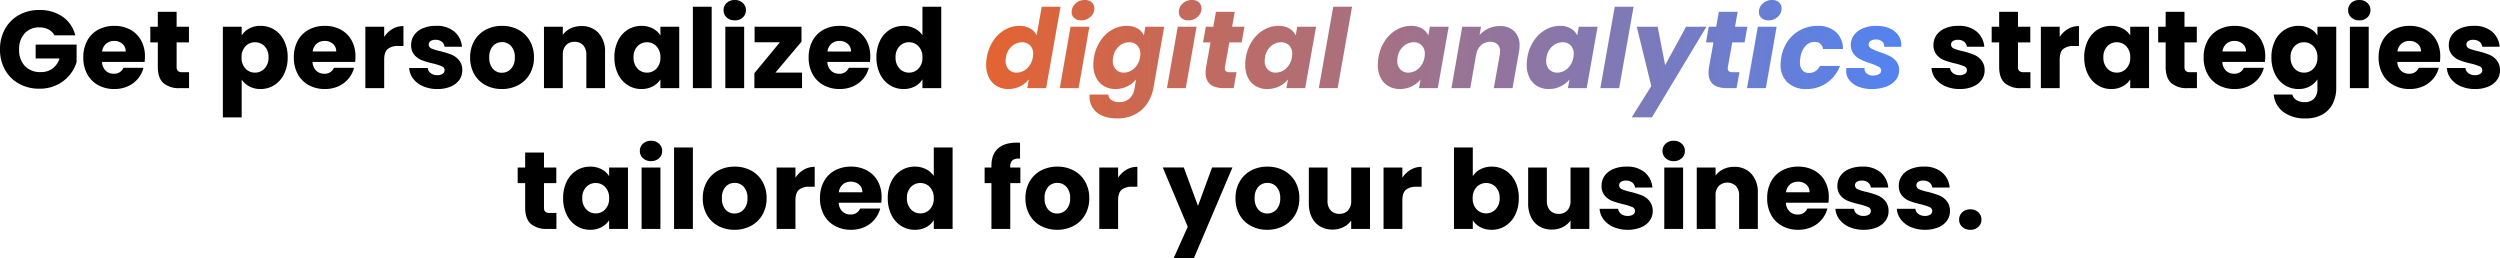
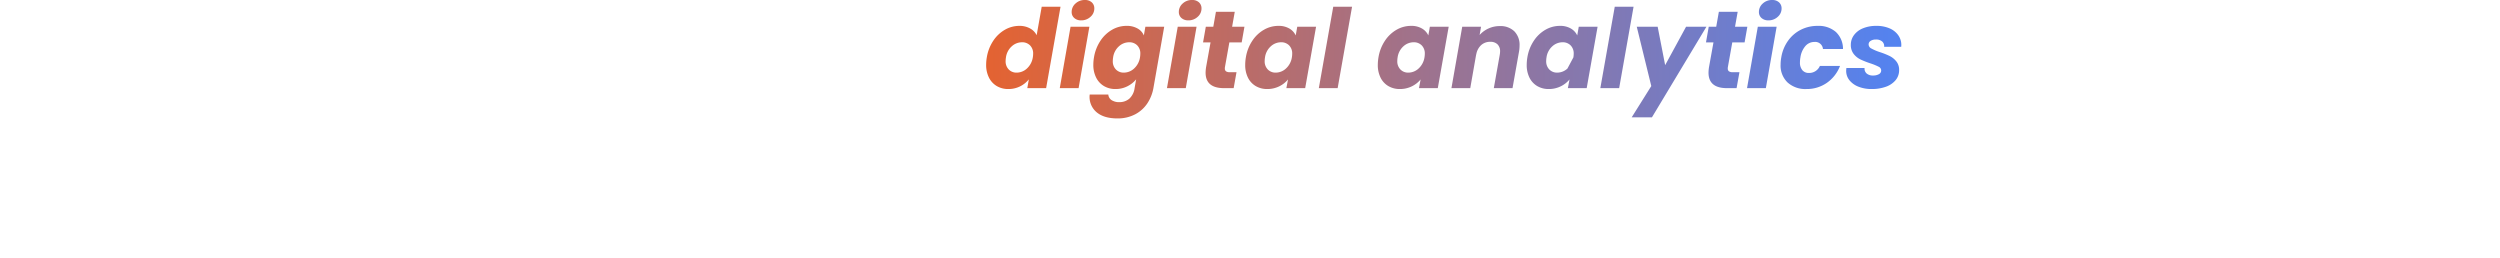
<svg xmlns="http://www.w3.org/2000/svg" width="976.831" height="100.838" viewBox="0 0 976.831 100.838">
  <defs>
    <linearGradient id="linear-gradient" x1="-0.033" y1="0.5" x2="1.035" y2="0.5" gradientUnits="objectBoundingBox">
      <stop offset="0" stop-color="#e8622c" />
      <stop offset="1" stop-color="#4e84f7" />
    </linearGradient>
  </defs>
  <g id="Group_109914" data-name="Group 109914" transform="translate(-211.37 -3735.557)">
-     <path id="Path_308551" data-name="Path 308551" d="M-467.345-20.64a5.5,5.5,0,0,0-2.344-2.3,7.668,7.668,0,0,0-3.591-.8A7.387,7.387,0,0,0-479-21.392a8.894,8.894,0,0,0-2.15,6.257,9,9,0,0,0,2.258,6.514,8.222,8.222,0,0,0,6.214,2.344A7.515,7.515,0,0,0-468.1-7.654a7.8,7.8,0,0,0,2.73-3.956H-474.7v-5.418h16v6.837a14.422,14.422,0,0,1-2.773,5.117,14.633,14.633,0,0,1-4.966,3.827A15.351,15.351,0,0,1-473.237.215a16.083,16.083,0,0,1-7.977-1.957,13.936,13.936,0,0,1-5.461-5.439,15.962,15.962,0,0,1-1.956-7.955,16.083,16.083,0,0,1,1.956-7.977,13.936,13.936,0,0,1,5.44-5.461,15.962,15.962,0,0,1,7.955-1.956,15.455,15.455,0,0,1,9.138,2.623,12.378,12.378,0,0,1,4.923,7.267ZM-432-12.384a18.771,18.771,0,0,1-.129,2.15H-448.77a5,5,0,0,0,1.44,3.418,4.4,4.4,0,0,0,3.117,1.183,3.864,3.864,0,0,0,3.827-2.322h7.826A10.739,10.739,0,0,1-434.73-3.7a10.872,10.872,0,0,1-3.935,2.967A12.638,12.638,0,0,1-443.954.344a12.87,12.87,0,0,1-6.278-1.505,10.7,10.7,0,0,1-4.3-4.3A13.275,13.275,0,0,1-456.079-12a13.426,13.426,0,0,1,1.526-6.536,10.566,10.566,0,0,1,4.279-4.3,12.96,12.96,0,0,1,6.321-1.5,12.831,12.831,0,0,1,6.192,1.462,10.5,10.5,0,0,1,4.236,4.171A12.66,12.66,0,0,1-432-12.384Zm-7.525-1.935a3.78,3.78,0,0,0-1.29-3.01,4.749,4.749,0,0,0-3.225-1.118,4.657,4.657,0,0,0-3.117,1.075,4.774,4.774,0,0,0-1.569,3.053Zm24.768,8.084V0H-418.5a9.157,9.157,0,0,1-6.235-1.956q-2.236-1.956-2.236-6.386v-9.546h-2.924v-6.106h2.924v-5.848h7.353v5.848h4.816v6.106h-4.816v9.632a2.015,2.015,0,0,0,.516,1.548,2.519,2.519,0,0,0,1.72.473ZM-394.2-20.6a7.982,7.982,0,0,1,2.967-2.709,9.108,9.108,0,0,1,4.429-1.032,9.935,9.935,0,0,1,5.375,1.5,10.424,10.424,0,0,1,3.805,4.3,14.34,14.34,0,0,1,1.4,6.493,14.476,14.476,0,0,1-1.4,6.515,10.549,10.549,0,0,1-3.805,4.343A9.831,9.831,0,0,1-386.806.344a9.14,9.14,0,0,1-4.408-1.032A8.08,8.08,0,0,1-394.2-3.354V11.438h-7.353V-23.994h7.353Zm10.492,8.557a5.935,5.935,0,0,0-1.526-4.321A5.042,5.042,0,0,0-389-17.931a4.96,4.96,0,0,0-3.719,1.591A6.012,6.012,0,0,0-394.245-12a6.012,6.012,0,0,0,1.526,4.343A4.96,4.96,0,0,0-389-6.063a5,5,0,0,0,3.741-1.612A6.039,6.039,0,0,0-383.711-12.04Zm33.97-.344a18.771,18.771,0,0,1-.129,2.15H-366.51a5,5,0,0,0,1.44,3.418,4.4,4.4,0,0,0,3.117,1.183,3.864,3.864,0,0,0,3.827-2.322h7.826A10.739,10.739,0,0,1-352.471-3.7a10.872,10.872,0,0,1-3.935,2.967A12.638,12.638,0,0,1-361.695.344a12.87,12.87,0,0,1-6.278-1.505,10.7,10.7,0,0,1-4.3-4.3A13.275,13.275,0,0,1-373.82-12a13.426,13.426,0,0,1,1.526-6.536,10.566,10.566,0,0,1,4.279-4.3,12.96,12.96,0,0,1,6.321-1.5,12.831,12.831,0,0,1,6.192,1.462,10.5,10.5,0,0,1,4.236,4.171A12.66,12.66,0,0,1-349.741-12.384Zm-7.525-1.935a3.78,3.78,0,0,0-1.29-3.01,4.749,4.749,0,0,0-3.225-1.118,4.657,4.657,0,0,0-3.117,1.075,4.774,4.774,0,0,0-1.569,3.053ZM-338.517-20a9.7,9.7,0,0,1,3.225-3.118,8.316,8.316,0,0,1,4.3-1.139v7.783h-2.021a6.2,6.2,0,0,0-4.128,1.182q-1.376,1.183-1.376,4.15V0h-7.353V-23.994h7.353ZM-317.706.344A13.791,13.791,0,0,1-323.3-.731a9.547,9.547,0,0,1-3.87-2.946,7.747,7.747,0,0,1-1.591-4.192h7.267a2.794,2.794,0,0,0,1.161,2.021,4.108,4.108,0,0,0,2.537.774,3.621,3.621,0,0,0,2.129-.538,1.646,1.646,0,0,0,.752-1.4,1.612,1.612,0,0,0-1.075-1.527,21.718,21.718,0,0,0-3.483-1.1,32.7,32.7,0,0,1-4.3-1.269,7.429,7.429,0,0,1-2.967-2.107,5.742,5.742,0,0,1-1.247-3.891,6.608,6.608,0,0,1,1.139-3.763,7.672,7.672,0,0,1,3.354-2.687,12.843,12.843,0,0,1,5.268-.989,10.559,10.559,0,0,1,7.116,2.236,8.7,8.7,0,0,1,2.988,5.934h-6.794a2.928,2.928,0,0,0-1.1-1.978,3.8,3.8,0,0,0-2.429-.731,3.359,3.359,0,0,0-1.978.495,1.579,1.579,0,0,0-.688,1.354,1.653,1.653,0,0,0,1.1,1.548,17.562,17.562,0,0,0,3.419,1.032,37.4,37.4,0,0,1,4.343,1.354,7.491,7.491,0,0,1,2.945,2.15,6.083,6.083,0,0,1,1.311,3.978A6.313,6.313,0,0,1-309.17-3.2a7.821,7.821,0,0,1-3.4,2.6A12.991,12.991,0,0,1-317.706.344Zm25.155,0a13.244,13.244,0,0,1-6.342-1.505,11.02,11.02,0,0,1-4.429-4.3A12.849,12.849,0,0,1-304.934-12a12.746,12.746,0,0,1,1.634-6.514,11.087,11.087,0,0,1,4.472-4.322,13.37,13.37,0,0,1,6.364-1.5,13.37,13.37,0,0,1,6.364,1.5,11.087,11.087,0,0,1,4.472,4.322A12.746,12.746,0,0,1-279.994-12a12.615,12.615,0,0,1-1.656,6.515,11.2,11.2,0,0,1-4.515,4.322A13.5,13.5,0,0,1-292.55.344Zm0-6.364a4.79,4.79,0,0,0,3.59-1.548A6.15,6.15,0,0,0-287.477-12a6.264,6.264,0,0,0-1.44-4.429,4.655,4.655,0,0,0-3.547-1.548,4.666,4.666,0,0,0-3.569,1.527A6.311,6.311,0,0,0-297.452-12a6.388,6.388,0,0,0,1.4,4.429A4.523,4.523,0,0,0-292.55-6.02Zm31.089-18.232a8.708,8.708,0,0,1,6.729,2.73,10.65,10.65,0,0,1,2.516,7.5V0h-7.31V-13.029a5.266,5.266,0,0,0-1.247-3.741,4.372,4.372,0,0,0-3.354-1.333,4.372,4.372,0,0,0-3.354,1.333,5.266,5.266,0,0,0-1.247,3.741V0h-7.353V-23.994h7.353v3.182a7.757,7.757,0,0,1,3.01-2.516A9.569,9.569,0,0,1-261.461-24.252Zm12.9,12.212a14.34,14.34,0,0,1,1.4-6.493,10.424,10.424,0,0,1,3.805-4.3,9.935,9.935,0,0,1,5.375-1.5,9.234,9.234,0,0,1,4.451,1.032,7.6,7.6,0,0,1,2.945,2.709v-3.4h7.353V0h-7.353V-3.4a7.94,7.94,0,0,1-2.988,2.709A9.234,9.234,0,0,1-238.027.344a9.756,9.756,0,0,1-5.332-1.527,10.548,10.548,0,0,1-3.805-4.343A14.476,14.476,0,0,1-248.562-12.04Zm17.974.043a6.012,6.012,0,0,0-1.526-4.343,4.96,4.96,0,0,0-3.719-1.591,4.992,4.992,0,0,0-3.72,1.569,5.935,5.935,0,0,0-1.526,4.321,6.089,6.089,0,0,0,1.526,4.365,4.928,4.928,0,0,0,3.72,1.612,4.96,4.96,0,0,0,3.719-1.591A6.012,6.012,0,0,0-230.588-12ZM-210.55-31.82V0H-217.9V-31.82Zm9.03,5.332a4.457,4.457,0,0,1-3.16-1.139,3.692,3.692,0,0,1-1.226-2.817,3.74,3.74,0,0,1,1.226-2.86,4.457,4.457,0,0,1,3.16-1.139A4.4,4.4,0,0,1-198.4-33.3a3.74,3.74,0,0,1,1.225,2.86,3.692,3.692,0,0,1-1.225,2.817A4.4,4.4,0,0,1-201.52-26.488Zm3.655,2.494V0h-7.353V-23.994Zm12.212,17.931h10.406V0h-18.619V-5.848l9.976-12.083h-9.89v-6.063h18.318v5.848Zm37.066-6.321a18.771,18.771,0,0,1-.129,2.15h-16.641a5,5,0,0,0,1.44,3.418A4.4,4.4,0,0,0-160.8-5.633a3.864,3.864,0,0,0,3.827-2.322h7.826A10.739,10.739,0,0,1-151.317-3.7a10.872,10.872,0,0,1-3.934,2.967A12.638,12.638,0,0,1-160.541.344a12.87,12.87,0,0,1-6.278-1.505,10.7,10.7,0,0,1-4.3-4.3A13.275,13.275,0,0,1-172.667-12a13.426,13.426,0,0,1,1.527-6.536,10.566,10.566,0,0,1,4.279-4.3,12.96,12.96,0,0,1,6.321-1.5,12.831,12.831,0,0,1,6.192,1.462,10.5,10.5,0,0,1,4.236,4.171A12.66,12.66,0,0,1-148.587-12.384Zm-7.525-1.935a3.781,3.781,0,0,0-1.29-3.01,4.749,4.749,0,0,0-3.225-1.118,4.657,4.657,0,0,0-3.118,1.075,4.775,4.775,0,0,0-1.569,3.053Zm9.933,2.279a14.34,14.34,0,0,1,1.4-6.493,10.424,10.424,0,0,1,3.805-4.3,9.935,9.935,0,0,1,5.375-1.5,9.441,9.441,0,0,1,4.322.989,7.875,7.875,0,0,1,3.074,2.666V-31.82h7.353V0H-128.2V-3.44A7.491,7.491,0,0,1-131.15-.688,9.234,9.234,0,0,1-135.6.344a9.831,9.831,0,0,1-5.375-1.527,10.548,10.548,0,0,1-3.805-4.343A14.476,14.476,0,0,1-146.179-12.04ZM-128.2-12a6.012,6.012,0,0,0-1.526-4.343,4.96,4.96,0,0,0-3.719-1.591,4.992,4.992,0,0,0-3.72,1.569A5.935,5.935,0,0,0-138.7-12.04a6.089,6.089,0,0,0,1.526,4.365,4.928,4.928,0,0,0,3.72,1.612,4.96,4.96,0,0,0,3.719-1.591A6.012,6.012,0,0,0-128.2-12ZM277.114.344a13.791,13.791,0,0,1-5.59-1.075,9.547,9.547,0,0,1-3.87-2.946,7.747,7.747,0,0,1-1.591-4.192h7.267a2.794,2.794,0,0,0,1.161,2.021,4.108,4.108,0,0,0,2.537.774,3.621,3.621,0,0,0,2.129-.538,1.646,1.646,0,0,0,.752-1.4,1.612,1.612,0,0,0-1.075-1.527,21.718,21.718,0,0,0-3.483-1.1,32.7,32.7,0,0,1-4.3-1.269,7.429,7.429,0,0,1-2.967-2.107,5.742,5.742,0,0,1-1.247-3.891,6.608,6.608,0,0,1,1.139-3.763,7.672,7.672,0,0,1,3.354-2.687,12.843,12.843,0,0,1,5.268-.989,10.559,10.559,0,0,1,7.116,2.236,8.7,8.7,0,0,1,2.988,5.934h-6.794a2.928,2.928,0,0,0-1.1-1.978,3.8,3.8,0,0,0-2.429-.731,3.359,3.359,0,0,0-1.978.495,1.579,1.579,0,0,0-.688,1.354,1.653,1.653,0,0,0,1.1,1.548,17.562,17.562,0,0,0,3.419,1.032,37.4,37.4,0,0,1,4.343,1.354,7.491,7.491,0,0,1,2.945,2.15,6.083,6.083,0,0,1,1.311,3.978A6.313,6.313,0,0,1,285.649-3.2a7.821,7.821,0,0,1-3.4,2.6A12.991,12.991,0,0,1,277.114.344Zm27.606-6.579V0h-3.741a9.157,9.157,0,0,1-6.235-1.956q-2.236-1.956-2.236-6.386v-9.546h-2.924v-6.106h2.924v-5.848h7.353v5.848h4.816v6.106H299.86v9.632a2.015,2.015,0,0,0,.516,1.548,2.519,2.519,0,0,0,1.72.473ZM316.158-20a9.7,9.7,0,0,1,3.225-3.118,8.316,8.316,0,0,1,4.3-1.139v7.783h-2.021a6.2,6.2,0,0,0-4.128,1.182q-1.376,1.183-1.376,4.15V0H308.8V-23.994h7.353Zm9.589,7.955a14.34,14.34,0,0,1,1.4-6.493,10.424,10.424,0,0,1,3.806-4.3,9.935,9.935,0,0,1,5.375-1.5,9.234,9.234,0,0,1,4.451,1.032A7.6,7.6,0,0,1,343.72-20.6v-3.4h7.353V0H343.72V-3.4a7.94,7.94,0,0,1-2.988,2.709A9.234,9.234,0,0,1,336.281.344a9.756,9.756,0,0,1-5.332-1.527,10.548,10.548,0,0,1-3.806-4.343A14.476,14.476,0,0,1,325.746-12.04ZM343.72-12a6.012,6.012,0,0,0-1.527-4.343,4.96,4.96,0,0,0-3.719-1.591,4.992,4.992,0,0,0-3.72,1.569,5.935,5.935,0,0,0-1.526,4.321,6.089,6.089,0,0,0,1.526,4.365,4.928,4.928,0,0,0,3.72,1.612,4.96,4.96,0,0,0,3.719-1.591A6.012,6.012,0,0,0,343.72-12Zm26.058,5.762V0h-3.741A9.157,9.157,0,0,1,359.8-1.956q-2.236-1.956-2.236-6.386v-9.546h-2.924v-6.106h2.924v-5.848h7.353v5.848h4.816v6.106h-4.816v9.632a2.015,2.015,0,0,0,.516,1.548,2.519,2.519,0,0,0,1.72.473Zm26.7-6.149a18.771,18.771,0,0,1-.129,2.15H379.712a5,5,0,0,0,1.44,3.418,4.4,4.4,0,0,0,3.117,1.183A3.864,3.864,0,0,0,388.1-7.955h7.826A10.739,10.739,0,0,1,393.751-3.7a10.872,10.872,0,0,1-3.935,2.967A12.638,12.638,0,0,1,384.527.344a12.87,12.87,0,0,1-6.278-1.505,10.7,10.7,0,0,1-4.3-4.3A13.275,13.275,0,0,1,372.4-12a13.426,13.426,0,0,1,1.526-6.536,10.566,10.566,0,0,1,4.279-4.3,12.96,12.96,0,0,1,6.321-1.5,12.831,12.831,0,0,1,6.192,1.462,10.5,10.5,0,0,1,4.236,4.171A12.66,12.66,0,0,1,396.482-12.384Zm-7.525-1.935a3.78,3.78,0,0,0-1.29-3.01,4.749,4.749,0,0,0-3.225-1.118,4.657,4.657,0,0,0-3.117,1.075,4.774,4.774,0,0,0-1.569,3.053Zm20.511-10.019a9.234,9.234,0,0,1,4.451,1.032,7.6,7.6,0,0,1,2.945,2.709v-3.4h7.353V-.043a13.5,13.5,0,0,1-1.311,6,10,10,0,0,1-4,4.279,12.936,12.936,0,0,1-6.686,1.591,13.907,13.907,0,0,1-8.643-2.516,9.494,9.494,0,0,1-3.784-6.815h7.267a3.479,3.479,0,0,0,1.634,2.171,5.956,5.956,0,0,0,3.182.8,5,5,0,0,0,3.633-1.312,5.625,5.625,0,0,0,1.355-4.192v-3.4A8.156,8.156,0,0,1,413.9-.71,8.957,8.957,0,0,1,409.467.344a9.831,9.831,0,0,1-5.375-1.527,10.548,10.548,0,0,1-3.806-4.343,14.476,14.476,0,0,1-1.4-6.515,14.34,14.34,0,0,1,1.4-6.493,10.424,10.424,0,0,1,3.806-4.3A9.935,9.935,0,0,1,409.467-24.338ZM416.863-12a6.012,6.012,0,0,0-1.527-4.343,4.96,4.96,0,0,0-3.719-1.591,4.992,4.992,0,0,0-3.72,1.569,5.935,5.935,0,0,0-1.526,4.321A6.089,6.089,0,0,0,407.9-7.675a4.928,4.928,0,0,0,3.72,1.612,4.96,4.96,0,0,0,3.719-1.591A6.012,6.012,0,0,0,416.863-12Zm16.383-14.491a4.457,4.457,0,0,1-3.161-1.139,3.692,3.692,0,0,1-1.225-2.817,3.74,3.74,0,0,1,1.225-2.86,4.457,4.457,0,0,1,3.161-1.139,4.4,4.4,0,0,1,3.117,1.139,3.74,3.74,0,0,1,1.225,2.86,3.692,3.692,0,0,1-1.225,2.817A4.4,4.4,0,0,1,433.247-26.488Zm3.655,2.494V0h-7.353V-23.994Zm27.95,11.61a18.771,18.771,0,0,1-.129,2.15H448.082a5,5,0,0,0,1.44,3.418,4.4,4.4,0,0,0,3.117,1.183,3.864,3.864,0,0,0,3.827-2.322h7.826A10.739,10.739,0,0,1,462.121-3.7a10.872,10.872,0,0,1-3.935,2.967A12.638,12.638,0,0,1,452.9.344a12.87,12.87,0,0,1-6.278-1.505,10.7,10.7,0,0,1-4.3-4.3A13.275,13.275,0,0,1,440.772-12a13.426,13.426,0,0,1,1.526-6.536,10.566,10.566,0,0,1,4.279-4.3,12.96,12.96,0,0,1,6.321-1.5,12.831,12.831,0,0,1,6.192,1.462,10.5,10.5,0,0,1,4.236,4.171A12.66,12.66,0,0,1,464.852-12.384Zm-7.525-1.935a3.78,3.78,0,0,0-1.29-3.01,4.749,4.749,0,0,0-3.225-1.118,4.657,4.657,0,0,0-3.117,1.075,4.774,4.774,0,0,0-1.569,3.053ZM478.482.344a13.791,13.791,0,0,1-5.59-1.075,9.547,9.547,0,0,1-3.87-2.946,7.747,7.747,0,0,1-1.591-4.192H474.7a2.794,2.794,0,0,0,1.161,2.021,4.108,4.108,0,0,0,2.537.774,3.621,3.621,0,0,0,2.129-.538,1.646,1.646,0,0,0,.752-1.4A1.612,1.612,0,0,0,480.2-8.536a21.718,21.718,0,0,0-3.483-1.1,32.7,32.7,0,0,1-4.3-1.269,7.429,7.429,0,0,1-2.967-2.107,5.742,5.742,0,0,1-1.247-3.891,6.608,6.608,0,0,1,1.139-3.763,7.672,7.672,0,0,1,3.354-2.687,12.843,12.843,0,0,1,5.268-.989,10.559,10.559,0,0,1,7.116,2.236,8.7,8.7,0,0,1,2.988,5.934h-6.794a2.928,2.928,0,0,0-1.1-1.978,3.8,3.8,0,0,0-2.429-.731,3.359,3.359,0,0,0-1.978.495,1.579,1.579,0,0,0-.688,1.354,1.653,1.653,0,0,0,1.1,1.548,17.562,17.562,0,0,0,3.419,1.032,37.4,37.4,0,0,1,4.343,1.354,7.491,7.491,0,0,1,2.945,2.15A6.083,6.083,0,0,1,488.2-6.966,6.313,6.313,0,0,1,487.018-3.2a7.821,7.821,0,0,1-3.4,2.6A12.991,12.991,0,0,1,478.482.344Zm-749.7,48.421V55h-3.741a9.157,9.157,0,0,1-6.235-1.957q-2.236-1.956-2.236-6.385V37.112h-2.924V31.006h2.924V25.158h7.353v5.848h4.816v6.106h-4.816v9.632a2.015,2.015,0,0,0,.516,1.548,2.519,2.519,0,0,0,1.72.473Zm2.623-5.805a14.34,14.34,0,0,1,1.4-6.493,10.424,10.424,0,0,1,3.806-4.3,9.935,9.935,0,0,1,5.375-1.5,9.234,9.234,0,0,1,4.45,1.032,7.6,7.6,0,0,1,2.945,2.709v-3.4h7.353V55h-7.353V51.6a7.94,7.94,0,0,1-2.988,2.709,9.234,9.234,0,0,1-4.45,1.032,9.756,9.756,0,0,1-5.332-1.527,10.548,10.548,0,0,1-3.806-4.343A14.476,14.476,0,0,1-268.6,42.96Zm17.974.043a6.012,6.012,0,0,0-1.526-4.343,4.96,4.96,0,0,0-3.719-1.591,4.992,4.992,0,0,0-3.72,1.569,5.935,5.935,0,0,0-1.526,4.321,6.089,6.089,0,0,0,1.526,4.365,4.928,4.928,0,0,0,3.72,1.612,4.96,4.96,0,0,0,3.719-1.591A6.012,6.012,0,0,0-250.625,43Zm16.383-14.491a4.457,4.457,0,0,1-3.16-1.139,3.692,3.692,0,0,1-1.226-2.817A3.74,3.74,0,0,1-237.4,21.7a4.457,4.457,0,0,1,3.16-1.139,4.4,4.4,0,0,1,3.118,1.139,3.74,3.74,0,0,1,1.225,2.86,3.692,3.692,0,0,1-1.225,2.817A4.4,4.4,0,0,1-234.242,28.512Zm3.655,2.494V55h-7.353V31.006ZM-217.9,23.18V55h-7.353V23.18Zm16.254,32.164a13.244,13.244,0,0,1-6.342-1.505,11.02,11.02,0,0,1-4.429-4.3A12.849,12.849,0,0,1-214.032,43a12.745,12.745,0,0,1,1.634-6.514,11.087,11.087,0,0,1,4.472-4.322,13.37,13.37,0,0,1,6.364-1.5,13.37,13.37,0,0,1,6.364,1.5,11.087,11.087,0,0,1,4.472,4.322A12.745,12.745,0,0,1-189.092,43a12.615,12.615,0,0,1-1.656,6.515,11.2,11.2,0,0,1-4.515,4.321A13.5,13.5,0,0,1-201.648,55.344Zm0-6.364a4.79,4.79,0,0,0,3.59-1.548A6.15,6.15,0,0,0-196.574,43a6.264,6.264,0,0,0-1.441-4.429,4.655,4.655,0,0,0-3.548-1.548,4.666,4.666,0,0,0-3.569,1.526A6.311,6.311,0,0,0-206.55,43a6.388,6.388,0,0,0,1.4,4.429A4.523,4.523,0,0,0-201.648,48.98ZM-177.826,35a9.7,9.7,0,0,1,3.225-3.117,8.316,8.316,0,0,1,4.3-1.139v7.783h-2.021a6.2,6.2,0,0,0-4.128,1.183q-1.376,1.183-1.376,4.149V55h-7.353V31.006h7.353Zm33.669,7.611a18.771,18.771,0,0,1-.129,2.15h-16.641a5,5,0,0,0,1.44,3.419,4.4,4.4,0,0,0,3.118,1.182,3.864,3.864,0,0,0,3.827-2.322h7.826a10.739,10.739,0,0,1-2.172,4.257,10.872,10.872,0,0,1-3.934,2.967,12.638,12.638,0,0,1-5.289,1.075,12.87,12.87,0,0,1-6.278-1.505,10.7,10.7,0,0,1-4.3-4.3A13.275,13.275,0,0,1-168.237,43a13.426,13.426,0,0,1,1.527-6.536,10.566,10.566,0,0,1,4.279-4.3,12.96,12.96,0,0,1,6.321-1.5,12.831,12.831,0,0,1,6.192,1.462,10.5,10.5,0,0,1,4.236,4.171A12.66,12.66,0,0,1-144.157,42.616Zm-7.525-1.935a3.781,3.781,0,0,0-1.29-3.01,4.749,4.749,0,0,0-3.225-1.118,4.657,4.657,0,0,0-3.118,1.075,4.775,4.775,0,0,0-1.569,3.053Zm9.933,2.279a14.34,14.34,0,0,1,1.4-6.493,10.424,10.424,0,0,1,3.805-4.3,9.935,9.935,0,0,1,5.375-1.5,9.441,9.441,0,0,1,4.322.989,7.875,7.875,0,0,1,3.075,2.666V23.18h7.353V55h-7.353V51.56a7.491,7.491,0,0,1-2.946,2.752,9.234,9.234,0,0,1-4.451,1.032,9.831,9.831,0,0,1-5.375-1.527,10.548,10.548,0,0,1-3.805-4.343A14.476,14.476,0,0,1-141.749,42.96Zm17.974.043A6.012,6.012,0,0,0-125.3,38.66a4.96,4.96,0,0,0-3.719-1.591,4.992,4.992,0,0,0-3.72,1.569,5.935,5.935,0,0,0-1.526,4.321,6.089,6.089,0,0,0,1.526,4.365,4.928,4.928,0,0,0,3.72,1.612,4.96,4.96,0,0,0,3.719-1.591A6.012,6.012,0,0,0-123.775,43Zm33.841-5.891H-93.89V55h-7.353V37.112h-2.666V31.006h2.666v-.688q0-4.429,2.537-6.729t7.439-2.3q.817,0,1.2.043v6.235a4.219,4.219,0,0,0-2.967.6,3.312,3.312,0,0,0-.86,2.623v.215h3.956Zm14.362,18.232a13.244,13.244,0,0,1-6.342-1.505,11.02,11.02,0,0,1-4.429-4.3A12.849,12.849,0,0,1-87.956,43a12.746,12.746,0,0,1,1.634-6.514,11.087,11.087,0,0,1,4.472-4.322,13.37,13.37,0,0,1,6.364-1.5,13.37,13.37,0,0,1,6.364,1.5,11.087,11.087,0,0,1,4.472,4.322A12.746,12.746,0,0,1-63.016,43a12.615,12.615,0,0,1-1.655,6.515,11.2,11.2,0,0,1-4.515,4.321A13.5,13.5,0,0,1-75.572,55.344Zm0-6.364a4.79,4.79,0,0,0,3.59-1.548A6.15,6.15,0,0,0-70.5,43a6.264,6.264,0,0,0-1.441-4.429,4.655,4.655,0,0,0-3.548-1.548,4.666,4.666,0,0,0-3.569,1.526A6.311,6.311,0,0,0-80.474,43a6.388,6.388,0,0,0,1.4,4.429A4.523,4.523,0,0,0-75.572,48.98ZM-51.75,35a9.7,9.7,0,0,1,3.225-3.117,8.316,8.316,0,0,1,4.3-1.139v7.783h-2.021a6.2,6.2,0,0,0-4.128,1.183Q-51.75,40.9-51.75,43.863V55H-59.1V31.006h7.353Zm44.677-4-15.05,35.389h-7.912l5.5-12.212-9.761-23.177h8.213l5.547,15.007,5.5-15.007ZM6.515,55.344A13.244,13.244,0,0,1,.172,53.839a11.02,11.02,0,0,1-4.429-4.3A12.849,12.849,0,0,1-5.869,43a12.745,12.745,0,0,1,1.634-6.514A11.087,11.087,0,0,1,.237,32.167a13.37,13.37,0,0,1,6.364-1.5,13.37,13.37,0,0,1,6.364,1.5,11.087,11.087,0,0,1,4.472,4.322A12.746,12.746,0,0,1,19.071,43a12.615,12.615,0,0,1-1.655,6.515A11.2,11.2,0,0,1,12.9,53.839,13.5,13.5,0,0,1,6.515,55.344Zm0-6.364a4.79,4.79,0,0,0,3.591-1.548A6.15,6.15,0,0,0,11.589,43a6.264,6.264,0,0,0-1.44-4.429A4.655,4.655,0,0,0,6.6,37.026a4.666,4.666,0,0,0-3.569,1.526A6.311,6.311,0,0,0,1.613,43a6.388,6.388,0,0,0,1.4,4.429A4.523,4.523,0,0,0,6.515,48.98ZM46.677,31.006V55H39.324V51.732a8.07,8.07,0,0,1-3.032,2.559,9.251,9.251,0,0,1-4.236.967A9.487,9.487,0,0,1,27.2,54.033a8.263,8.263,0,0,1-3.268-3.548,12.072,12.072,0,0,1-1.161-5.461V31.006h7.31V44.035a5.266,5.266,0,0,0,1.247,3.741,4.372,4.372,0,0,0,3.354,1.333,4.426,4.426,0,0,0,3.4-1.333,5.266,5.266,0,0,0,1.247-3.741V31.006Zm12.642,4a9.7,9.7,0,0,1,3.225-3.117,8.316,8.316,0,0,1,4.3-1.139v7.783H64.823a6.2,6.2,0,0,0-4.128,1.183q-1.376,1.183-1.376,4.149V55H51.966V31.006h7.353Zm27.52-.6a7.567,7.567,0,0,1,2.967-2.709,9.267,9.267,0,0,1,4.429-1.032,9.935,9.935,0,0,1,5.375,1.5,10.424,10.424,0,0,1,3.805,4.3,14.34,14.34,0,0,1,1.4,6.493,14.476,14.476,0,0,1-1.4,6.514,10.548,10.548,0,0,1-3.805,4.343,9.831,9.831,0,0,1-5.375,1.527,9.266,9.266,0,0,1-4.429-1.011,7.814,7.814,0,0,1-2.967-2.687V55H79.486V23.18h7.353ZM97.331,42.96A5.935,5.935,0,0,0,95.8,38.639a5.042,5.042,0,0,0-3.762-1.569,4.96,4.96,0,0,0-3.719,1.591A6.012,6.012,0,0,0,86.8,43a6.012,6.012,0,0,0,1.527,4.343,5.145,5.145,0,0,0,7.46-.021A6.038,6.038,0,0,0,97.331,42.96Zm35.045-11.954V55h-7.353V51.732a8.069,8.069,0,0,1-3.031,2.559,9.251,9.251,0,0,1-4.236.967,9.487,9.487,0,0,1-4.859-1.225,8.263,8.263,0,0,1-3.268-3.548,12.072,12.072,0,0,1-1.161-5.461V31.006h7.31V44.035a5.266,5.266,0,0,0,1.247,3.741,4.372,4.372,0,0,0,3.354,1.333,4.426,4.426,0,0,0,3.4-1.333,5.266,5.266,0,0,0,1.247-3.741V31.006Zm15.05,24.338a13.791,13.791,0,0,1-5.59-1.075,9.547,9.547,0,0,1-3.87-2.945,7.748,7.748,0,0,1-1.591-4.193h7.267a2.794,2.794,0,0,0,1.161,2.021,4.108,4.108,0,0,0,2.537.774,3.621,3.621,0,0,0,2.128-.537,1.646,1.646,0,0,0,.753-1.4,1.612,1.612,0,0,0-1.075-1.527,21.717,21.717,0,0,0-3.483-1.1,32.7,32.7,0,0,1-4.3-1.269,7.429,7.429,0,0,1-2.967-2.107,5.742,5.742,0,0,1-1.247-3.892,6.608,6.608,0,0,1,1.14-3.762,7.672,7.672,0,0,1,3.354-2.687,12.843,12.843,0,0,1,5.268-.989,10.559,10.559,0,0,1,7.117,2.236,8.7,8.7,0,0,1,2.989,5.934h-6.794a2.928,2.928,0,0,0-1.1-1.978,3.8,3.8,0,0,0-2.43-.731,3.359,3.359,0,0,0-1.978.494,1.579,1.579,0,0,0-.688,1.354,1.653,1.653,0,0,0,1.1,1.548,17.563,17.563,0,0,0,3.419,1.032,37.4,37.4,0,0,1,4.343,1.354,7.491,7.491,0,0,1,2.945,2.15,6.083,6.083,0,0,1,1.312,3.978,6.313,6.313,0,0,1-1.183,3.763,7.821,7.821,0,0,1-3.4,2.6A12.992,12.992,0,0,1,147.426,55.344Zm17.931-26.832a4.457,4.457,0,0,1-3.16-1.139,3.692,3.692,0,0,1-1.226-2.817A3.74,3.74,0,0,1,162.2,21.7a4.457,4.457,0,0,1,3.16-1.139,4.4,4.4,0,0,1,3.118,1.139,3.74,3.74,0,0,1,1.225,2.86,3.692,3.692,0,0,1-1.225,2.817A4.4,4.4,0,0,1,165.357,28.512Zm3.655,2.494V55h-7.353V31.006Zm19.952-.258a8.708,8.708,0,0,1,6.73,2.731,10.65,10.65,0,0,1,2.516,7.5V55H190.9V41.971a5.266,5.266,0,0,0-1.247-3.741,4.886,4.886,0,0,0-6.708,0,5.266,5.266,0,0,0-1.247,3.741V55h-7.353V31.006H181.7v3.182a7.757,7.757,0,0,1,3.01-2.516A9.569,9.569,0,0,1,188.964,30.748Zm36.98,11.868a18.771,18.771,0,0,1-.129,2.15H209.174a5,5,0,0,0,1.44,3.419,4.4,4.4,0,0,0,3.118,1.182,3.864,3.864,0,0,0,3.827-2.322h7.826a10.739,10.739,0,0,1-2.172,4.257,10.872,10.872,0,0,1-3.934,2.967,12.638,12.638,0,0,1-5.289,1.075,12.87,12.87,0,0,1-6.278-1.505,10.7,10.7,0,0,1-4.3-4.3A13.275,13.275,0,0,1,201.864,43a13.426,13.426,0,0,1,1.527-6.536,10.566,10.566,0,0,1,4.279-4.3,12.96,12.96,0,0,1,6.321-1.5,12.831,12.831,0,0,1,6.192,1.462,10.5,10.5,0,0,1,4.236,4.171A12.66,12.66,0,0,1,225.944,42.616Zm-7.525-1.935a3.781,3.781,0,0,0-1.29-3.01,4.749,4.749,0,0,0-3.225-1.118,4.657,4.657,0,0,0-3.118,1.075,4.775,4.775,0,0,0-1.569,3.053Zm21.156,14.663a13.791,13.791,0,0,1-5.59-1.075,9.547,9.547,0,0,1-3.87-2.945,7.748,7.748,0,0,1-1.591-4.193h7.267a2.794,2.794,0,0,0,1.161,2.021,4.108,4.108,0,0,0,2.537.774,3.621,3.621,0,0,0,2.128-.537,1.646,1.646,0,0,0,.753-1.4,1.612,1.612,0,0,0-1.075-1.527,21.717,21.717,0,0,0-3.483-1.1,32.7,32.7,0,0,1-4.3-1.269,7.429,7.429,0,0,1-2.967-2.107A5.742,5.742,0,0,1,229.3,38.1a6.608,6.608,0,0,1,1.14-3.762,7.672,7.672,0,0,1,3.354-2.687,12.843,12.843,0,0,1,5.268-.989,10.559,10.559,0,0,1,7.117,2.236,8.7,8.7,0,0,1,2.989,5.934H242.37a2.928,2.928,0,0,0-1.1-1.978,3.8,3.8,0,0,0-2.43-.731,3.359,3.359,0,0,0-1.978.494,1.579,1.579,0,0,0-.688,1.354,1.653,1.653,0,0,0,1.1,1.548,17.563,17.563,0,0,0,3.419,1.032,37.4,37.4,0,0,1,4.343,1.354,7.491,7.491,0,0,1,2.945,2.15,6.083,6.083,0,0,1,1.312,3.978A6.313,6.313,0,0,1,248.11,51.8a7.821,7.821,0,0,1-3.4,2.6A12.992,12.992,0,0,1,239.575,55.344Zm23.994,0a13.791,13.791,0,0,1-5.59-1.075,9.547,9.547,0,0,1-3.87-2.945,7.748,7.748,0,0,1-1.591-4.193h7.267a2.794,2.794,0,0,0,1.161,2.021,4.108,4.108,0,0,0,2.537.774,3.621,3.621,0,0,0,2.129-.537,1.646,1.646,0,0,0,.752-1.4,1.612,1.612,0,0,0-1.075-1.527,21.718,21.718,0,0,0-3.483-1.1,32.7,32.7,0,0,1-4.3-1.269,7.429,7.429,0,0,1-2.967-2.107,5.742,5.742,0,0,1-1.247-3.892,6.608,6.608,0,0,1,1.14-3.762,7.672,7.672,0,0,1,3.354-2.687,12.843,12.843,0,0,1,5.268-.989,10.559,10.559,0,0,1,7.116,2.236,8.7,8.7,0,0,1,2.988,5.934h-6.794a2.928,2.928,0,0,0-1.1-1.978,3.8,3.8,0,0,0-2.429-.731,3.359,3.359,0,0,0-1.978.494,1.579,1.579,0,0,0-.688,1.354,1.653,1.653,0,0,0,1.1,1.548,17.562,17.562,0,0,0,3.419,1.032,37.4,37.4,0,0,1,4.343,1.354,7.491,7.491,0,0,1,2.945,2.15,6.083,6.083,0,0,1,1.311,3.978A6.313,6.313,0,0,1,272.1,51.8a7.821,7.821,0,0,1-3.4,2.6A12.991,12.991,0,0,1,263.569,55.344Zm17.673,0a4.457,4.457,0,0,1-3.16-1.14,3.692,3.692,0,0,1-1.225-2.816,3.808,3.808,0,0,1,1.225-2.881,4.408,4.408,0,0,1,3.16-1.161,4.351,4.351,0,0,1,3.118,1.161,3.808,3.808,0,0,1,1.225,2.881,3.692,3.692,0,0,1-1.225,2.816A4.4,4.4,0,0,1,281.241,55.344Z" transform="translate(700 3770)" />
-     <path id="Path_308353" data-name="Path 308353" d="M-179.052-12.04a16.48,16.48,0,0,1,2.537-6.493,13.536,13.536,0,0,1,4.558-4.3,11.288,11.288,0,0,1,5.633-1.5,8.421,8.421,0,0,1,4.149.989,6.058,6.058,0,0,1,2.6,2.666L-157.6-31.82h7.353L-155.875,0h-7.353l.6-3.44a10.154,10.154,0,0,1-3.44,2.752,10.144,10.144,0,0,1-4.6,1.032A8.636,8.636,0,0,1-175.16-.817a7.946,7.946,0,0,1-3.053-3.311,10.934,10.934,0,0,1-1.1-5.031A17.593,17.593,0,0,1-179.052-12.04Zm17.974.043a8.685,8.685,0,0,0,.129-1.419,4.43,4.43,0,0,0-1.225-3.311,4.264,4.264,0,0,0-3.117-1.2,5.956,5.956,0,0,0-4,1.569,7.1,7.1,0,0,0-2.279,4.321,8.684,8.684,0,0,0-.129,1.419,4.5,4.5,0,0,0,1.226,3.332A4.17,4.17,0,0,0-167.4-6.063a5.911,5.911,0,0,0,4-1.591A7.4,7.4,0,0,0-161.078-12Zm18.92-14.491a3.889,3.889,0,0,1-2.73-.925,3.038,3.038,0,0,1-1.01-2.343,4.329,4.329,0,0,1,1.5-3.311,5.222,5.222,0,0,1,3.655-1.376,3.81,3.81,0,0,1,2.709.924,3.119,3.119,0,0,1,.989,2.387,4.285,4.285,0,0,1-1.505,3.268A5.167,5.167,0,0,1-142.158-26.488Zm3.182,2.494L-143.19,0h-7.353l4.214-23.994Zm14.534-.344a8.378,8.378,0,0,1,4.3,1.032,5.574,5.574,0,0,1,2.451,2.709l.6-3.4h7.353L-113.95-.043a15.842,15.842,0,0,1-2.386,6,12.881,12.881,0,0,1-4.773,4.279,14.561,14.561,0,0,1-6.945,1.591q-5.332,0-8.213-2.516a7.8,7.8,0,0,1-2.58-6.815h7.267a2.859,2.859,0,0,0,1.268,2.171,5.2,5.2,0,0,0,3.032.8,5.885,5.885,0,0,0,3.87-1.312A6.759,6.759,0,0,0-121.3-.043l.6-3.4a10.575,10.575,0,0,1-3.461,2.73A10.1,10.1,0,0,1-128.785.344a8.636,8.636,0,0,1-4.493-1.161,7.946,7.946,0,0,1-3.053-3.311,10.934,10.934,0,0,1-1.1-5.031,17.593,17.593,0,0,1,.258-2.881,16.48,16.48,0,0,1,2.537-6.493,13.536,13.536,0,0,1,4.558-4.3A11.288,11.288,0,0,1-124.442-24.338ZM-119.2-12a8.685,8.685,0,0,0,.129-1.419,4.43,4.43,0,0,0-1.226-3.311,4.264,4.264,0,0,0-3.118-1.2,5.956,5.956,0,0,0-4,1.569,7.1,7.1,0,0,0-2.279,4.321,8.685,8.685,0,0,0-.129,1.419,4.5,4.5,0,0,0,1.225,3.332,4.17,4.17,0,0,0,3.075,1.225,5.911,5.911,0,0,0,4-1.591A7.4,7.4,0,0,0-119.2-12Zm18.92-14.491a3.889,3.889,0,0,1-2.73-.925,3.038,3.038,0,0,1-1.011-2.343,4.329,4.329,0,0,1,1.505-3.311,5.222,5.222,0,0,1,3.655-1.376,3.81,3.81,0,0,1,2.709.924,3.119,3.119,0,0,1,.989,2.387,4.285,4.285,0,0,1-1.5,3.268A5.167,5.167,0,0,1-100.276-26.488Zm3.182,2.494L-101.308,0h-7.353l4.214-23.994ZM-86-8.256a2.948,2.948,0,0,0-.043.559,1.316,1.316,0,0,0,.451,1.118,2.485,2.485,0,0,0,1.483.344h2.623L-82.6,0h-3.741q-7.224,0-7.224-6.063a15.29,15.29,0,0,1,.215-2.279l1.72-9.546h-2.924l1.075-6.106h2.924l1.032-5.848h7.353l-1.032,5.848h4.816l-1.075,6.106H-84.28Zm8.17-3.784a16.48,16.48,0,0,1,2.537-6.493,13.535,13.535,0,0,1,4.558-4.3,11.288,11.288,0,0,1,5.633-1.5,8.144,8.144,0,0,1,4.257,1.032A6.123,6.123,0,0,1-58.351-20.6l.6-3.4H-50.4L-54.653,0h-7.353l.645-3.4A10.278,10.278,0,0,1-64.844-.688,10.414,10.414,0,0,1-69.488.344,8.636,8.636,0,0,1-73.981-.817a7.835,7.835,0,0,1-3.032-3.29,10.982,10.982,0,0,1-1.075-5.01A17.821,17.821,0,0,1-77.83-12.04ZM-59.856-12a8.685,8.685,0,0,0,.129-1.419,4.43,4.43,0,0,0-1.226-3.311,4.264,4.264,0,0,0-3.118-1.2,5.956,5.956,0,0,0-4,1.569,7.1,7.1,0,0,0-2.279,4.321,8.685,8.685,0,0,0-.129,1.419,4.5,4.5,0,0,0,1.226,3.332,4.17,4.17,0,0,0,3.075,1.225,5.911,5.911,0,0,0,4-1.591A7.4,7.4,0,0,0-59.856-12ZM-36.335-31.82-41.968,0h-7.353l5.633-31.82Zm10.32,19.78a16.48,16.48,0,0,1,2.537-6.493,13.535,13.535,0,0,1,4.558-4.3,11.288,11.288,0,0,1,5.633-1.5A8.144,8.144,0,0,1-9.03-23.306,6.123,6.123,0,0,1-6.536-20.6l.6-3.4H1.419L-2.838,0h-7.353l.645-3.4A10.278,10.278,0,0,1-13.029-.688,10.414,10.414,0,0,1-17.673.344,8.636,8.636,0,0,1-22.166-.817,7.835,7.835,0,0,1-25.2-4.107a10.982,10.982,0,0,1-1.075-5.01A17.822,17.822,0,0,1-26.015-12.04ZM-8.041-12a8.685,8.685,0,0,0,.129-1.419,4.43,4.43,0,0,0-1.226-3.311,4.264,4.264,0,0,0-3.117-1.2,5.956,5.956,0,0,0-4,1.569,7.1,7.1,0,0,0-2.279,4.321,8.685,8.685,0,0,0-.129,1.419,4.5,4.5,0,0,0,1.226,3.332,4.17,4.17,0,0,0,3.075,1.225,5.911,5.911,0,0,0,4-1.591A7.4,7.4,0,0,0-8.041-12ZM21.371-24.252a7.764,7.764,0,0,1,5.676,2.021A7.523,7.523,0,0,1,29.111-16.6a14.039,14.039,0,0,1-.258,2.58L26.359,0h-7.31l2.322-13.029a7.53,7.53,0,0,0,.129-1.29,3.733,3.733,0,0,0-1.01-2.8,3.855,3.855,0,0,0-2.816-.989,5.162,5.162,0,0,0-3.612,1.333,6.4,6.4,0,0,0-1.892,3.741v-.215L9.847,0H2.494L6.708-23.994h7.353L13.5-20.769a10.47,10.47,0,0,1,3.462-2.537A10.358,10.358,0,0,1,21.371-24.252ZM32.164-12.04A16.48,16.48,0,0,1,34.7-18.533a13.535,13.535,0,0,1,4.558-4.3,11.288,11.288,0,0,1,5.633-1.5,8.144,8.144,0,0,1,4.257,1.032A6.123,6.123,0,0,1,51.643-20.6l.6-3.4H59.6L55.341,0H47.988l.645-3.4A10.278,10.278,0,0,1,45.15-.688,10.414,10.414,0,0,1,40.506.344,8.636,8.636,0,0,1,36.013-.817a7.835,7.835,0,0,1-3.031-3.29,10.982,10.982,0,0,1-1.075-5.01A17.822,17.822,0,0,1,32.164-12.04ZM50.138-12a8.685,8.685,0,0,0,.129-1.419,4.43,4.43,0,0,0-1.226-3.311,4.264,4.264,0,0,0-3.117-1.2,5.956,5.956,0,0,0-4,1.569,7.1,7.1,0,0,0-2.279,4.321,8.685,8.685,0,0,0-.129,1.419,4.5,4.5,0,0,0,1.226,3.332,4.17,4.17,0,0,0,3.074,1.225,5.911,5.911,0,0,0,4-1.591A7.4,7.4,0,0,0,50.138-12ZM73.659-31.82,68.026,0H60.673l5.633-31.82Zm9.417,7.826L86-8.987l8.17-15.007h7.955L80.84,11.395H72.928L80.582-.817,74.906-23.994ZM110.51-8.256a2.948,2.948,0,0,0-.043.559,1.316,1.316,0,0,0,.451,1.118,2.485,2.485,0,0,0,1.484.344h2.623L113.907,0h-3.741q-7.224,0-7.224-6.063a15.29,15.29,0,0,1,.215-2.279l1.72-9.546h-2.924l1.075-6.106h2.924l1.032-5.848h7.353L113.3-23.994h4.816l-1.075,6.106H112.23Zm15.867-18.232a3.889,3.889,0,0,1-2.73-.925,3.038,3.038,0,0,1-1.011-2.343,4.329,4.329,0,0,1,1.505-3.311,5.222,5.222,0,0,1,3.655-1.376,3.81,3.81,0,0,1,2.709.924,3.119,3.119,0,0,1,.989,2.387,4.285,4.285,0,0,1-1.505,3.268A5.167,5.167,0,0,1,126.377-26.488Zm3.182,2.494L125.345,0h-7.353l4.214-23.994Zm1.806,12a15.466,15.466,0,0,1,2.666-6.536,13.744,13.744,0,0,1,5.01-4.3,14.277,14.277,0,0,1,6.514-1.5,10.265,10.265,0,0,1,7.138,2.365,9.03,9.03,0,0,1,2.795,6.665h-7.826a3.032,3.032,0,0,0-3.354-2.752,4.6,4.6,0,0,0-3.483,1.569A8.652,8.652,0,0,0,138.847-12a10.1,10.1,0,0,0-.172,1.892,4.545,4.545,0,0,0,.946,3.1,3.26,3.26,0,0,0,2.58,1.075,4.551,4.551,0,0,0,4.257-2.752h7.869a14.215,14.215,0,0,1-5.16,6.622A13.651,13.651,0,0,1,141.212.344a10.352,10.352,0,0,1-7.374-2.558,9.112,9.112,0,0,1-2.73-6.987A16.1,16.1,0,0,1,131.365-12ZM166.668.344a13.622,13.622,0,0,1-5.1-.9,8.434,8.434,0,0,1-3.548-2.516,5.785,5.785,0,0,1-1.29-3.72q0-.3.086-1.075h7.1a2.493,2.493,0,0,0,.8,2.128,3.628,3.628,0,0,0,2.515.8,4.544,4.544,0,0,0,2.279-.516,1.608,1.608,0,0,0,.9-1.462,1.615,1.615,0,0,0-.967-1.44,22.163,22.163,0,0,0-3.2-1.312,34.08,34.08,0,0,1-3.891-1.527,7.54,7.54,0,0,1-2.687-2.171,5.59,5.59,0,0,1-1.118-3.569,6.275,6.275,0,0,1,1.247-3.806,8.108,8.108,0,0,1,3.5-2.645,13.431,13.431,0,0,1,5.225-.946,12.7,12.7,0,0,1,5.16.967,7.934,7.934,0,0,1,3.4,2.688,6.589,6.589,0,0,1,1.2,3.87l-.043.645H171.57a2.408,2.408,0,0,0-.774-2.064,3.541,3.541,0,0,0-2.451-.774,3.69,3.69,0,0,0-2.043.516,1.608,1.608,0,0,0-.8,1.419,1.816,1.816,0,0,0,1.054,1.57,19.256,19.256,0,0,0,3.289,1.4,31.137,31.137,0,0,1,3.849,1.527,7.755,7.755,0,0,1,2.623,2.107,5.191,5.191,0,0,1,1.1,3.375,6.046,6.046,0,0,1-1.4,4,8.718,8.718,0,0,1-3.827,2.558A16.135,16.135,0,0,1,166.668.344Z" transform="translate(776 3770)" fill="url(#linear-gradient)" />
+     <path id="Path_308353" data-name="Path 308353" d="M-179.052-12.04a16.48,16.48,0,0,1,2.537-6.493,13.536,13.536,0,0,1,4.558-4.3,11.288,11.288,0,0,1,5.633-1.5,8.421,8.421,0,0,1,4.149.989,6.058,6.058,0,0,1,2.6,2.666L-157.6-31.82h7.353L-155.875,0h-7.353l.6-3.44a10.154,10.154,0,0,1-3.44,2.752,10.144,10.144,0,0,1-4.6,1.032A8.636,8.636,0,0,1-175.16-.817a7.946,7.946,0,0,1-3.053-3.311,10.934,10.934,0,0,1-1.1-5.031A17.593,17.593,0,0,1-179.052-12.04Zm17.974.043a8.685,8.685,0,0,0,.129-1.419,4.43,4.43,0,0,0-1.225-3.311,4.264,4.264,0,0,0-3.117-1.2,5.956,5.956,0,0,0-4,1.569,7.1,7.1,0,0,0-2.279,4.321,8.684,8.684,0,0,0-.129,1.419,4.5,4.5,0,0,0,1.226,3.332A4.17,4.17,0,0,0-167.4-6.063a5.911,5.911,0,0,0,4-1.591A7.4,7.4,0,0,0-161.078-12Zm18.92-14.491a3.889,3.889,0,0,1-2.73-.925,3.038,3.038,0,0,1-1.01-2.343,4.329,4.329,0,0,1,1.5-3.311,5.222,5.222,0,0,1,3.655-1.376,3.81,3.81,0,0,1,2.709.924,3.119,3.119,0,0,1,.989,2.387,4.285,4.285,0,0,1-1.505,3.268A5.167,5.167,0,0,1-142.158-26.488Zm3.182,2.494L-143.19,0h-7.353l4.214-23.994Zm14.534-.344a8.378,8.378,0,0,1,4.3,1.032,5.574,5.574,0,0,1,2.451,2.709l.6-3.4h7.353L-113.95-.043a15.842,15.842,0,0,1-2.386,6,12.881,12.881,0,0,1-4.773,4.279,14.561,14.561,0,0,1-6.945,1.591q-5.332,0-8.213-2.516a7.8,7.8,0,0,1-2.58-6.815h7.267a2.859,2.859,0,0,0,1.268,2.171,5.2,5.2,0,0,0,3.032.8,5.885,5.885,0,0,0,3.87-1.312A6.759,6.759,0,0,0-121.3-.043l.6-3.4a10.575,10.575,0,0,1-3.461,2.73A10.1,10.1,0,0,1-128.785.344a8.636,8.636,0,0,1-4.493-1.161,7.946,7.946,0,0,1-3.053-3.311,10.934,10.934,0,0,1-1.1-5.031,17.593,17.593,0,0,1,.258-2.881,16.48,16.48,0,0,1,2.537-6.493,13.536,13.536,0,0,1,4.558-4.3A11.288,11.288,0,0,1-124.442-24.338ZM-119.2-12a8.685,8.685,0,0,0,.129-1.419,4.43,4.43,0,0,0-1.226-3.311,4.264,4.264,0,0,0-3.118-1.2,5.956,5.956,0,0,0-4,1.569,7.1,7.1,0,0,0-2.279,4.321,8.685,8.685,0,0,0-.129,1.419,4.5,4.5,0,0,0,1.225,3.332,4.17,4.17,0,0,0,3.075,1.225,5.911,5.911,0,0,0,4-1.591A7.4,7.4,0,0,0-119.2-12Zm18.92-14.491a3.889,3.889,0,0,1-2.73-.925,3.038,3.038,0,0,1-1.011-2.343,4.329,4.329,0,0,1,1.505-3.311,5.222,5.222,0,0,1,3.655-1.376,3.81,3.81,0,0,1,2.709.924,3.119,3.119,0,0,1,.989,2.387,4.285,4.285,0,0,1-1.5,3.268A5.167,5.167,0,0,1-100.276-26.488Zm3.182,2.494L-101.308,0h-7.353l4.214-23.994ZM-86-8.256a2.948,2.948,0,0,0-.043.559,1.316,1.316,0,0,0,.451,1.118,2.485,2.485,0,0,0,1.483.344h2.623L-82.6,0h-3.741q-7.224,0-7.224-6.063a15.29,15.29,0,0,1,.215-2.279l1.72-9.546h-2.924l1.075-6.106h2.924l1.032-5.848h7.353l-1.032,5.848h4.816l-1.075,6.106H-84.28Zm8.17-3.784a16.48,16.48,0,0,1,2.537-6.493,13.535,13.535,0,0,1,4.558-4.3,11.288,11.288,0,0,1,5.633-1.5,8.144,8.144,0,0,1,4.257,1.032A6.123,6.123,0,0,1-58.351-20.6l.6-3.4H-50.4L-54.653,0h-7.353l.645-3.4A10.278,10.278,0,0,1-64.844-.688,10.414,10.414,0,0,1-69.488.344,8.636,8.636,0,0,1-73.981-.817a7.835,7.835,0,0,1-3.032-3.29,10.982,10.982,0,0,1-1.075-5.01A17.821,17.821,0,0,1-77.83-12.04ZM-59.856-12a8.685,8.685,0,0,0,.129-1.419,4.43,4.43,0,0,0-1.226-3.311,4.264,4.264,0,0,0-3.118-1.2,5.956,5.956,0,0,0-4,1.569,7.1,7.1,0,0,0-2.279,4.321,8.685,8.685,0,0,0-.129,1.419,4.5,4.5,0,0,0,1.226,3.332,4.17,4.17,0,0,0,3.075,1.225,5.911,5.911,0,0,0,4-1.591A7.4,7.4,0,0,0-59.856-12ZM-36.335-31.82-41.968,0h-7.353l5.633-31.82Zm10.32,19.78a16.48,16.48,0,0,1,2.537-6.493,13.535,13.535,0,0,1,4.558-4.3,11.288,11.288,0,0,1,5.633-1.5A8.144,8.144,0,0,1-9.03-23.306,6.123,6.123,0,0,1-6.536-20.6l.6-3.4H1.419L-2.838,0h-7.353l.645-3.4A10.278,10.278,0,0,1-13.029-.688,10.414,10.414,0,0,1-17.673.344,8.636,8.636,0,0,1-22.166-.817,7.835,7.835,0,0,1-25.2-4.107a10.982,10.982,0,0,1-1.075-5.01A17.822,17.822,0,0,1-26.015-12.04ZM-8.041-12a8.685,8.685,0,0,0,.129-1.419,4.43,4.43,0,0,0-1.226-3.311,4.264,4.264,0,0,0-3.117-1.2,5.956,5.956,0,0,0-4,1.569,7.1,7.1,0,0,0-2.279,4.321,8.685,8.685,0,0,0-.129,1.419,4.5,4.5,0,0,0,1.226,3.332,4.17,4.17,0,0,0,3.075,1.225,5.911,5.911,0,0,0,4-1.591A7.4,7.4,0,0,0-8.041-12ZM21.371-24.252a7.764,7.764,0,0,1,5.676,2.021A7.523,7.523,0,0,1,29.111-16.6a14.039,14.039,0,0,1-.258,2.58L26.359,0h-7.31l2.322-13.029a7.53,7.53,0,0,0,.129-1.29,3.733,3.733,0,0,0-1.01-2.8,3.855,3.855,0,0,0-2.816-.989,5.162,5.162,0,0,0-3.612,1.333,6.4,6.4,0,0,0-1.892,3.741v-.215L9.847,0H2.494L6.708-23.994h7.353L13.5-20.769a10.47,10.47,0,0,1,3.462-2.537A10.358,10.358,0,0,1,21.371-24.252ZM32.164-12.04A16.48,16.48,0,0,1,34.7-18.533a13.535,13.535,0,0,1,4.558-4.3,11.288,11.288,0,0,1,5.633-1.5,8.144,8.144,0,0,1,4.257,1.032A6.123,6.123,0,0,1,51.643-20.6l.6-3.4H59.6L55.341,0H47.988l.645-3.4A10.278,10.278,0,0,1,45.15-.688,10.414,10.414,0,0,1,40.506.344,8.636,8.636,0,0,1,36.013-.817a7.835,7.835,0,0,1-3.031-3.29,10.982,10.982,0,0,1-1.075-5.01A17.822,17.822,0,0,1,32.164-12.04ZM50.138-12a8.685,8.685,0,0,0,.129-1.419,4.43,4.43,0,0,0-1.226-3.311,4.264,4.264,0,0,0-3.117-1.2,5.956,5.956,0,0,0-4,1.569,7.1,7.1,0,0,0-2.279,4.321,8.685,8.685,0,0,0-.129,1.419,4.5,4.5,0,0,0,1.226,3.332,4.17,4.17,0,0,0,3.074,1.225,5.911,5.911,0,0,0,4-1.591ZM73.659-31.82,68.026,0H60.673l5.633-31.82Zm9.417,7.826L86-8.987l8.17-15.007h7.955L80.84,11.395H72.928L80.582-.817,74.906-23.994ZM110.51-8.256a2.948,2.948,0,0,0-.043.559,1.316,1.316,0,0,0,.451,1.118,2.485,2.485,0,0,0,1.484.344h2.623L113.907,0h-3.741q-7.224,0-7.224-6.063a15.29,15.29,0,0,1,.215-2.279l1.72-9.546h-2.924l1.075-6.106h2.924l1.032-5.848h7.353L113.3-23.994h4.816l-1.075,6.106H112.23Zm15.867-18.232a3.889,3.889,0,0,1-2.73-.925,3.038,3.038,0,0,1-1.011-2.343,4.329,4.329,0,0,1,1.505-3.311,5.222,5.222,0,0,1,3.655-1.376,3.81,3.81,0,0,1,2.709.924,3.119,3.119,0,0,1,.989,2.387,4.285,4.285,0,0,1-1.505,3.268A5.167,5.167,0,0,1,126.377-26.488Zm3.182,2.494L125.345,0h-7.353l4.214-23.994Zm1.806,12a15.466,15.466,0,0,1,2.666-6.536,13.744,13.744,0,0,1,5.01-4.3,14.277,14.277,0,0,1,6.514-1.5,10.265,10.265,0,0,1,7.138,2.365,9.03,9.03,0,0,1,2.795,6.665h-7.826a3.032,3.032,0,0,0-3.354-2.752,4.6,4.6,0,0,0-3.483,1.569A8.652,8.652,0,0,0,138.847-12a10.1,10.1,0,0,0-.172,1.892,4.545,4.545,0,0,0,.946,3.1,3.26,3.26,0,0,0,2.58,1.075,4.551,4.551,0,0,0,4.257-2.752h7.869a14.215,14.215,0,0,1-5.16,6.622A13.651,13.651,0,0,1,141.212.344a10.352,10.352,0,0,1-7.374-2.558,9.112,9.112,0,0,1-2.73-6.987A16.1,16.1,0,0,1,131.365-12ZM166.668.344a13.622,13.622,0,0,1-5.1-.9,8.434,8.434,0,0,1-3.548-2.516,5.785,5.785,0,0,1-1.29-3.72q0-.3.086-1.075h7.1a2.493,2.493,0,0,0,.8,2.128,3.628,3.628,0,0,0,2.515.8,4.544,4.544,0,0,0,2.279-.516,1.608,1.608,0,0,0,.9-1.462,1.615,1.615,0,0,0-.967-1.44,22.163,22.163,0,0,0-3.2-1.312,34.08,34.08,0,0,1-3.891-1.527,7.54,7.54,0,0,1-2.687-2.171,5.59,5.59,0,0,1-1.118-3.569,6.275,6.275,0,0,1,1.247-3.806,8.108,8.108,0,0,1,3.5-2.645,13.431,13.431,0,0,1,5.225-.946,12.7,12.7,0,0,1,5.16.967,7.934,7.934,0,0,1,3.4,2.688,6.589,6.589,0,0,1,1.2,3.87l-.043.645H171.57a2.408,2.408,0,0,0-.774-2.064,3.541,3.541,0,0,0-2.451-.774,3.69,3.69,0,0,0-2.043.516,1.608,1.608,0,0,0-.8,1.419,1.816,1.816,0,0,0,1.054,1.57,19.256,19.256,0,0,0,3.289,1.4,31.137,31.137,0,0,1,3.849,1.527,7.755,7.755,0,0,1,2.623,2.107,5.191,5.191,0,0,1,1.1,3.375,6.046,6.046,0,0,1-1.4,4,8.718,8.718,0,0,1-3.827,2.558A16.135,16.135,0,0,1,166.668.344Z" transform="translate(776 3770)" fill="url(#linear-gradient)" />
  </g>
</svg>